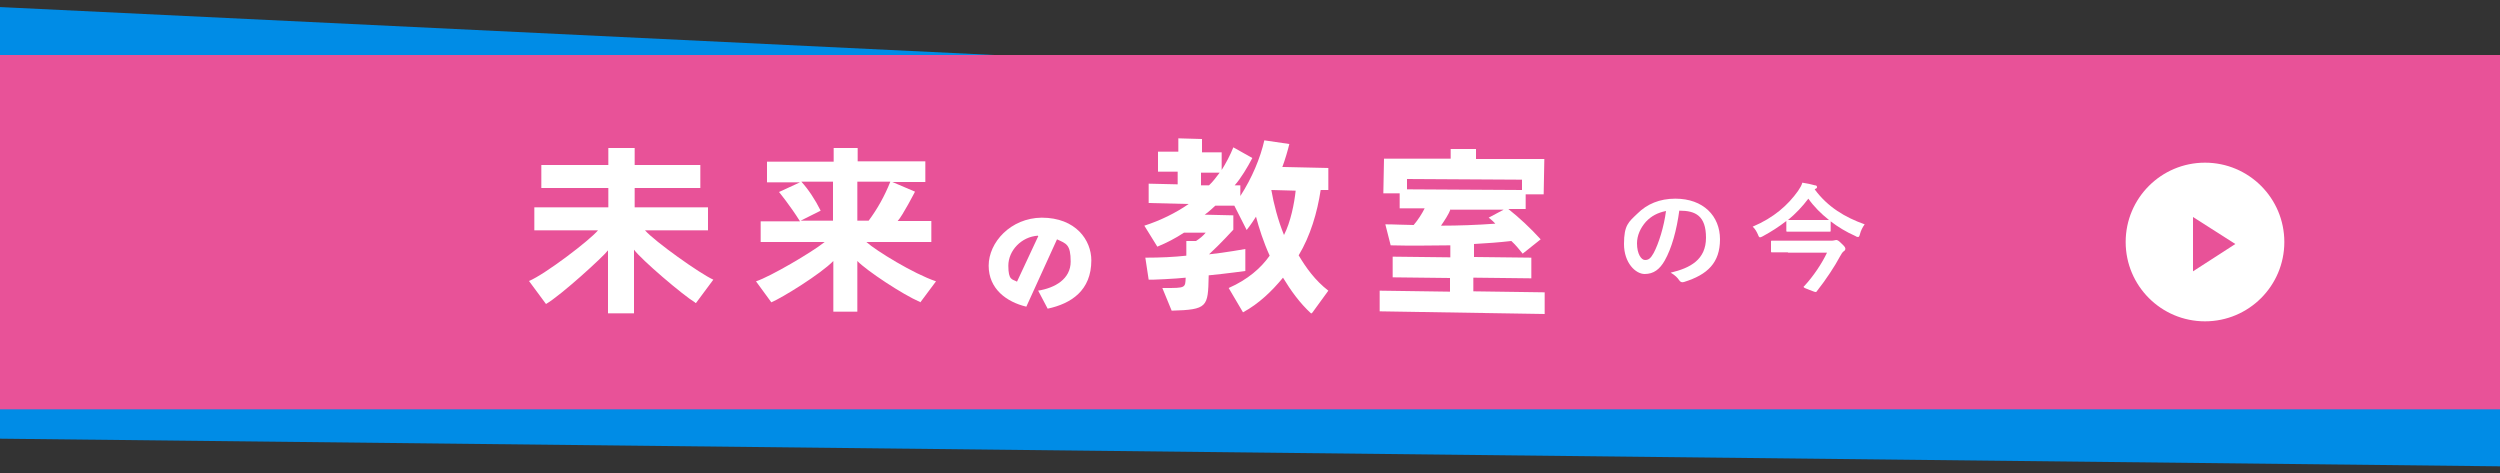
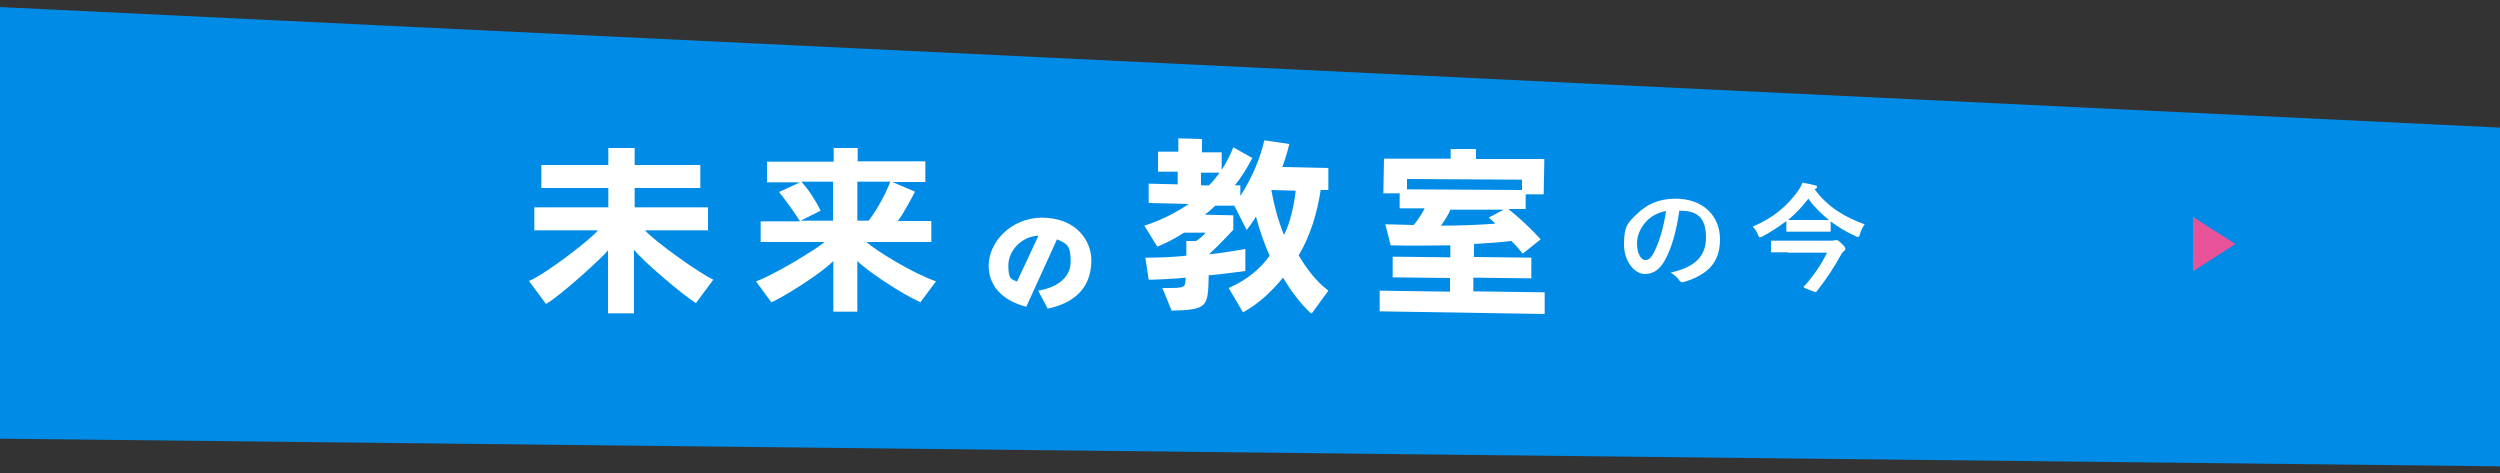
<svg xmlns="http://www.w3.org/2000/svg" version="1.1" viewBox="0 0 750 142">
  <rect x="0" y="0" width="750" height="142" fill="#333333" stroke="none" />
  <defs>
    <style>
      .cls-1 {
        fill: #e85298;
      }

      .cls-2 {
        isolation: isolate;
      }

      .cls-3 {
        fill: #fff;
      }

      .cls-4 {
        fill: #008ce6;
      }
    </style>
  </defs>
  <g>
    <g id="_レイヤー_1" data-name="レイヤー_1">
      <g id="_レイヤー_1-2" data-name="_レイヤー_1">
-         <path class="cls-4" d="M750.2,139.9L-.4,131.6V2.1c0,0,750.7,36.2,750.7,36.2v101.5h0Z" />
-         <path class="cls-1" d="M-.3,16.5h750.7v106.3H-.3V16.5Z" />
+         <path class="cls-4" d="M750.2,139.9L-.4,131.6V2.1c0,0,750.7,36.2,750.7,36.2h0Z" />
        <g>
          <path class="cls-3" d="M208.6,90.8c-3.8-2.3-16.2-12.9-18.4-15.9v19.1h-7.8v-18.9c-1.3,1.8-14.1,13.5-18.6,16.1l-5.1-6.9c4.8-2,18.2-12.2,20.7-15.2h-19.1v-6.9h22.2v-5.8h-20.1v-6.9h20.1v-5.1h7.9v5.1h19.7v6.9h-19.7v5.8h22v6.9h-18.9c3,3.4,16.5,13,20.5,14.8l-5.2,7h-.2Z" />
          <path class="cls-3" d="M276,90.6c-5.3-2.3-16-9.4-18.8-12.3v15.2h-7.2v-15.2c-3.8,3.9-15.3,11-18.6,12.4l-4.6-6.3c4.3-1.4,16.9-8.8,20.6-11.8h-19.2v-6.2h11.8c-3-4.8-6.3-8.8-6.3-8.8l6.3-2.9h-9.9v-6.2h20v-4.1h7.2v4h20.3c0,0,0,6.2,0,6.2h-9.9l6.8,2.9s-3.7,7.2-5.2,8.8h10.1v6.3h-19.5c2.9,2.6,14.1,9.5,20.9,11.8l-4.7,6.3h0ZM250,54.5h-9.6c2.1,2.3,4.1,5.3,5.8,8.7l-6,3h9.7v-11.7h.1ZM260.6,66.2c2.6-3.5,4.8-7.4,6.5-11.7h-9.9v11.7h3.4Z" />
          <path class="cls-3" d="M393.4,94.1c-3.5-3.2-6.2-7-8.5-10.8-3.3,4-7.2,7.8-12,10.4l-4.3-7.3c5.7-2.5,9.7-6,12.3-9.7-1.9-4.2-3.2-8.3-4.1-11.7-1.5,2.4-2.8,4-2.8,4l-3.7-7.3h-5.7c-.7.6-2.1,2-3.2,2.7l8.6.2v4.3s-3.9,4.3-7.3,7.4c4.8-.5,10.9-1.6,10.9-1.6v6.6c-.1,0-5.8.8-11,1.3v.3c-.2,9.2-.3,10-11.1,10.3l-2.8-6.8h.7c6.2,0,6.2,0,6.3-3.1-2.5.3-10.5.7-11.1.6l-1-6.6c4.6,0,8.6-.2,12.3-.6v-4.4h2.9c1.1-.7,2.2-1.6,2.9-2.5h-6.5c-2.6,1.7-5.1,3-8,4.2l-3.9-6.3c4.7-1.5,9.4-3.8,13.3-6.5l-12-.3v-5.8c.1,0,8.7.2,8.7.2v-3.8h-5.9v-6c.1,0,6.1,0,6.1,0v-4l7.1.2v4h5.9v5.3c1.2-1.9,2.6-4.5,3.5-6.8l5.7,3.2c-1.4,2.7-3.5,6.2-5.3,8.2h1.7v3.2c3.5-5.4,6-11.4,7.2-16.7l7.5,1.1c-.4,1.7-1.3,4.8-2.1,6.9l13.8.3v6.6h-2.3c-1,6.7-3.1,13.8-6.6,19.6,2.2,3.7,4.9,7.5,8.9,10.6l-4.8,6.6-.3.2ZM360.3,51.8v3.8h2.4c1.2-1.1,2.2-2.5,3.2-3.8h-5.6ZM381.4,57c.7,4.1,2,9.1,3.8,13.5,2-3.9,3.1-9.5,3.5-13.3l-7.3-.2Z" />
          <path class="cls-3" d="M413.9,93.6v-6.4c.1,0,21.1.3,21.1.3v-4.1l-17.2-.2v-6.2c.1,0,17.3.2,17.3.2v-3.6c-5,0-11,.2-17.9,0l-1.6-6.3c2.8,0,6.1.2,8.5.2,1.3-1.5,2.5-3.4,3.3-5h-7.5v-4.5h-4.9l.2-10.4h20v-2.9h7.6v3h20.5l-.2,10.6h-5.4v4.4h-5.2c3.4,2.7,6.7,5.8,9.7,9.1l-5.4,4.3c-1.1-1.4-2.2-2.7-3.4-3.8-3.4.4-7.4.7-11.2.9v3.9l17.2.2v6.2c-.1,0-17.4-.2-17.4-.2v4.1l21.4.3v6.5c-.1,0-49.5-.8-49.5-.8v.2ZM456.6,53.9l-34.5-.2v3.1l34.5.2v-3.1ZM435.2,62.7c-.6,1.6-1.8,3.4-2.9,5,5.2,0,10.8-.2,16.3-.6-.9-1-2-1.8-2-1.8l4.5-2.4h-15.9v-.2Z" />
          <path class="cls-3" d="M311.4,87.2c5.1-.8,9.8-3.5,9.8-8.7s-1.3-5.4-4.1-6.7l-9.2,20.2c-5.9-1.4-11.3-5.3-11.3-12.3s6.6-14.3,15.9-14.4c10.3,0,14.9,6.8,14.9,12.8,0,9.1-6.1,13-13.1,14.5l-2.9-5.5h0ZM311.4,70.7c-5,.3-8.9,4.5-8.9,9s1.2,4,2.6,4.8l6.4-13.7h-.1Z" />
-           <circle class="cls-3" cx="661.5" cy="72.6" r="23.8" />
          <g class="cls-2">
            <g class="cls-2">
              <g>
                <path class="cls-3" d="M503.8,63.1c-.8,6-2.3,11.4-4.4,15.1-1.5,2.6-3.3,4-6,4s-6.2-3.3-6.2-9,1.4-6.6,4-9.1c2.9-2.9,6.7-4.5,11.4-4.5,8.4,0,13.4,5.2,13.4,12.2s-3.7,10.6-10.8,12.8c-.7.2-1.1,0-1.5-.6-.4-.6-1.1-1.4-2.5-2.2,5.9-1.4,10.6-3.9,10.6-10.5s-3.2-8.1-7.9-8.1h-.1ZM493.8,66.5c-1.7,1.9-2.7,4.2-2.7,6.5,0,3.2,1.3,5,2.4,5s1.7-.5,2.6-2.1c1.5-2.8,3.1-7.9,3.7-12.6-2.5.5-4.4,1.5-6,3.2Z" />
                <path class="cls-3" d="M544.4,56.8c3.9,5.3,9.1,8.4,15,10.5-.6.8-1.2,2-1.4,2.9-.2.7-.3.9-.6.9s-.5-.1-.8-.3c-2.7-1.2-5.2-2.7-7.4-4.4v2.7c0,.4,0,.4-.4.4s-1.1,0-3.8,0h-4.9c-2.7,0-3.5,0-3.8,0-.4,0-.4,0-.4-.4v-2.8c-2.2,1.7-4.5,3.2-7.1,4.6-.4.2-.6.3-.8.3s-.4-.2-.6-.8c-.4-.9-.9-1.8-1.6-2.4,6.4-2.7,10.6-6.5,13.6-10.7.6-.9,1.1-1.7,1.3-2.5,1.4.2,2.7.5,3.8.8.4,0,.6.2.6.5s-.1.4-.4.5l-.3.2ZM536.5,75.7c-3.4,0-4.6,0-4.8,0-.4,0-.4,0-.4-.4v-2.7c0-.4,0-.4.4-.4s1.4,0,4.8,0h12.6c.6,0,1,0,1.2-.1.2,0,.4-.1.5-.1.4,0,.7.1,1.6,1,1.2,1.1,1.2,1.4,1.2,1.6,0,.4-.1.5-.5.8-.4.3-.7.8-1.2,1.7-1.3,2.5-4.1,6.8-6.8,10.2-.1.2-.2.3-.4.3-.3,0-.7-.2-1.8-.6-1.3-.5-1.8-.7-1.8-.9s0-.2.2-.3c2.7-2.9,5.3-6.8,6.8-10h-11.8ZM536.3,66c.2,0,1.1,0,3.8,0h4.9c2.4,0,3.3,0,3.7,0-2.4-1.9-4.5-4-6.2-6.4-1.8,2.4-3.8,4.5-6.1,6.4h0Z" />
              </g>
            </g>
          </g>
        </g>
        <path class="cls-1" d="M657.9,81.4v-16.3l12.7,8.1-12.7,8.2Z" />
      </g>
    </g>
  </g>
</svg>